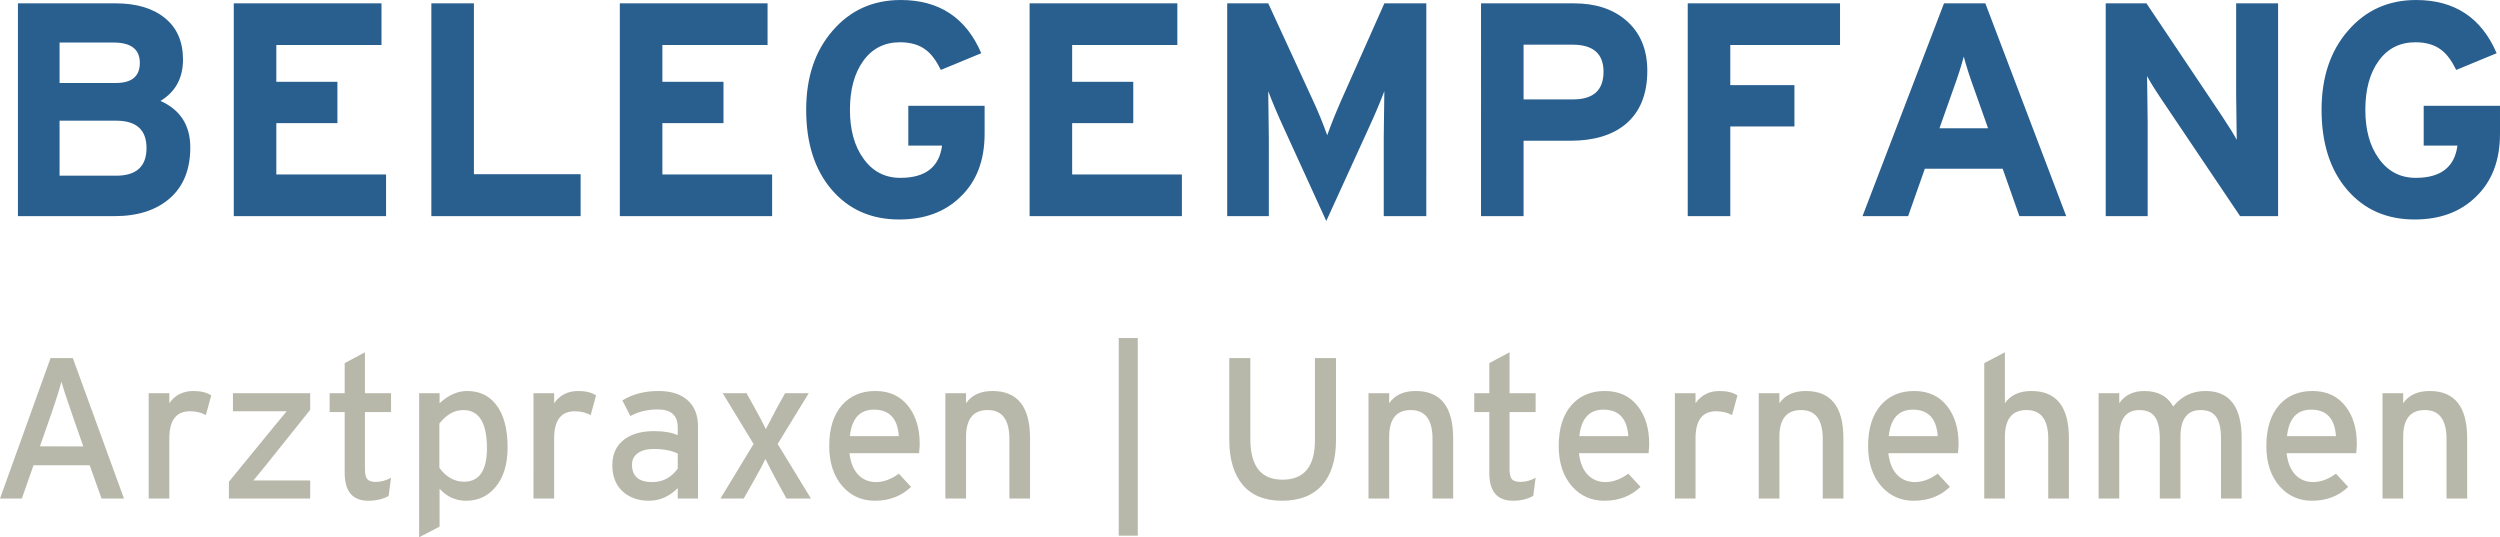
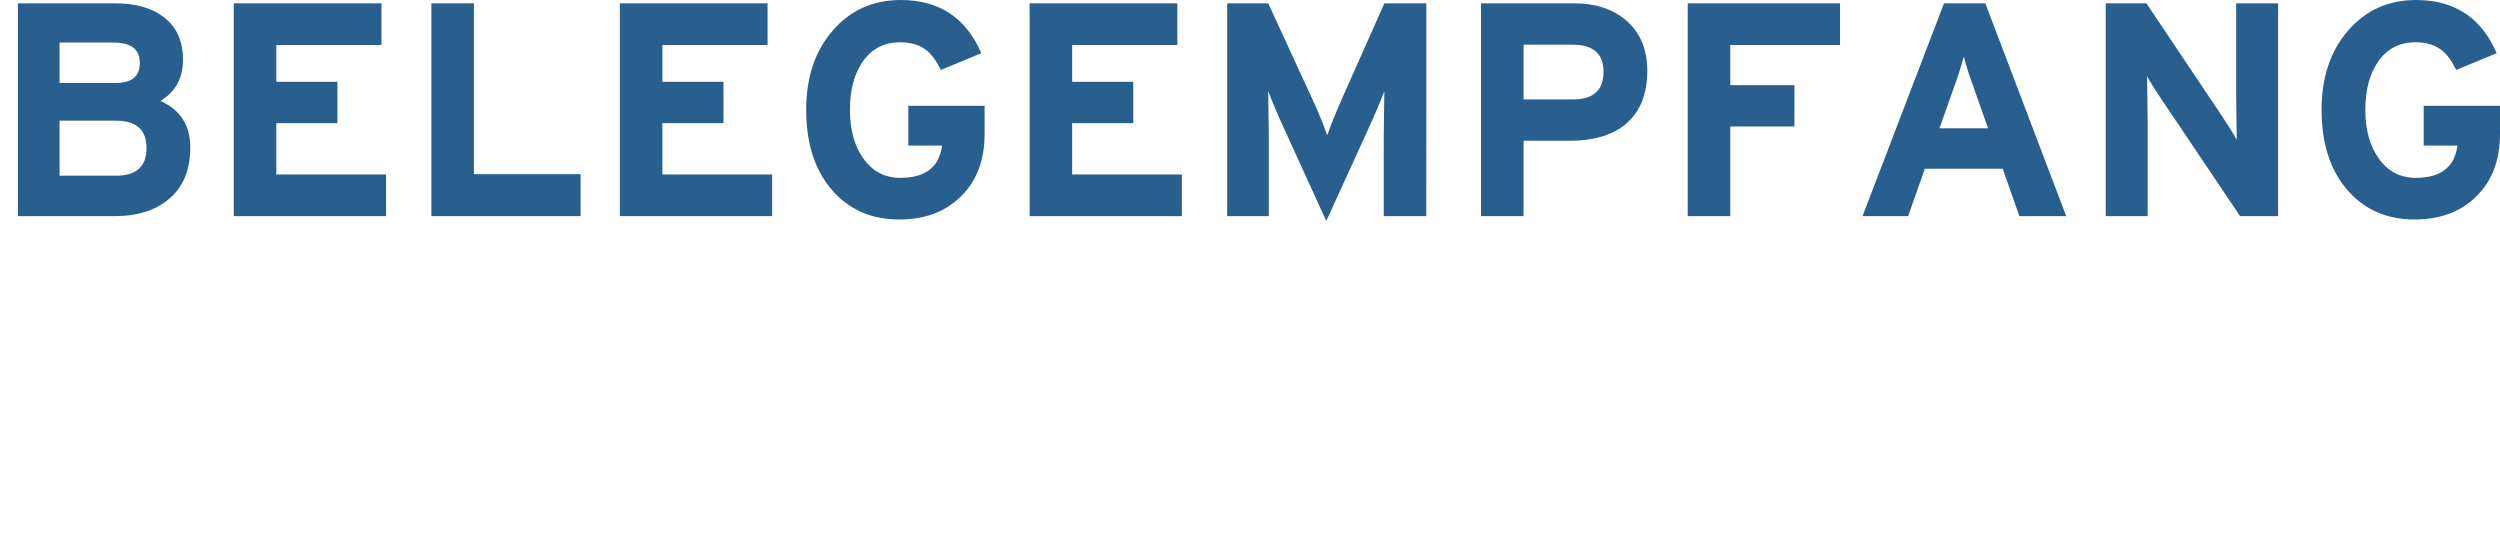
<svg xmlns="http://www.w3.org/2000/svg" width="290.124mm" height="62.348mm" viewBox="0 0 290.124 62.348" version="1.1" id="svg1">
  <defs id="defs1" />
  <g id="text4" style="font-size:21.167px;stroke-width:0.265;stroke-dasharray:none" aria-label="BELEGEMPFANG&#10;Arztpraxen | Unternehmen" transform="translate(22.158,-35.855)">
    <path style="color:#000000;font-style:normal;font-variant:normal;font-weight:bold;font-stretch:normal;font-size:35.278px;line-height:normal;font-family:Interseidemann;-inkscape-font-specification:'Interseidemann Bold';font-variant-ligatures:normal;font-variant-position:normal;font-variant-caps:normal;font-variant-numeric:normal;font-variant-alternates:normal;font-variant-east-asian:normal;font-feature-settings:normal;font-variation-settings:normal;text-indent:0;text-align:start;text-decoration-line:none;text-decoration-style:solid;text-decoration-color:#000000;letter-spacing:normal;word-spacing:normal;text-transform:none;writing-mode:lr-tb;direction:ltr;text-orientation:mixed;dominant-baseline:auto;baseline-shift:baseline;text-anchor:start;white-space:normal;shape-padding:0;shape-margin:0;inline-size:0;clip-rule:nonzero;display:inline;overflow:visible;visibility:visible;isolation:auto;mix-blend-mode:normal;color-interpolation:sRGB;color-interpolation-filters:linearRGB;solid-color:#000000;solid-opacity:1;fill:#295f8e;fill-opacity:1;fill-rule:nonzero;stroke:none;stroke-width:0.265;stroke-linecap:butt;stroke-linejoin:miter;stroke-miterlimit:4;stroke-dasharray:none;stroke-dashoffset:0;stroke-opacity:1;color-rendering:auto;image-rendering:auto;shape-rendering:auto;text-rendering:auto;enable-background:accumulate;stop-color:#000000;stop-opacity:1" d="m -0.075,52.965 q 0,3.81 -2.364,5.891 -2.364,2.081 -6.421,2.081 H -20.077 V 36.243 h 11.324 q 3.634,0 5.715,1.693 2.117,1.693 2.117,4.833 0,3.21 -2.611,4.798 3.457,1.552 3.457,5.398 z M -5.931,43.157 q 0,-2.364 -3.034,-2.364 h -6.279 v 4.692 h 6.526 q 2.787,0 2.787,-2.328 z m 0.776,9.878 q 0,-3.175 -3.528,-3.175 h -6.562 v 6.385 h 6.562 q 3.528,0 3.528,-3.21 z M 22.644,60.937 H 4.97 V 36.243 h 17.145 v 4.833 H 9.909 v 4.269 H 16.999 v 4.798 H 9.909 v 5.962 H 22.644 Z m 22.578,0 H 27.9 V 36.243 h 4.939 v 19.826 h 12.383 z m 22.225,0 H 49.773 V 36.243 h 17.145 v 4.833 h -12.206 v 4.269 h 7.091 v 4.798 h -7.091 v 5.962 H 67.447 Z M 92.106,51.377 q 0,4.657 -2.822,7.338 -2.681,2.611 -7.091,2.611 -4.868,0 -7.832,-3.457 -2.963,-3.457 -2.963,-9.278 0,-5.644 3.069,-9.172 3.069,-3.563 7.902,-3.563 6.703,0 9.349,6.174 l -4.692,1.94 q -0.776,-1.588 -1.693,-2.293 -1.164,-0.917 -3.034,-0.917 -2.716,0 -4.269,2.152 -1.552,2.152 -1.552,5.68 0,3.493 1.552,5.644 1.588,2.258 4.304,2.258 4.339,0 4.833,-3.739 h -3.916 v -4.621 h 8.855 z m 22.895,9.56 H 97.327 V 36.243 h 17.145 v 4.833 h -12.206 v 4.269 h 7.091 v 4.798 h -7.091 v 5.962 h 12.735 z m 28.363,0 h -4.939 v -9.066 q 0,-0.706 0.035,-2.858 0.035,-2.152 0.035,-2.575 -0.741,1.94 -1.729,4.092 l -5.009,10.971 -5.009,-10.971 q -0.988,-2.152 -1.729,-4.092 0,0.423 0.035,2.575 0.035,2.152 0.035,2.858 V 60.937 H 120.258 V 36.243 h 4.763 l 5.151,11.183 q 0.953,2.046 1.693,4.128 0.635,-1.799 1.658,-4.128 l 4.974,-11.183 h 4.868 z m 25.647,-16.863 q 0,4.092 -2.54,6.209 -2.328,1.905 -6.385,1.905 h -5.433 v 8.749 h -4.939 V 36.243 h 10.795 q 3.704,0 5.997,1.94 2.505,2.117 2.505,5.891 z m -5.08,0.106 q 0,-3.14 -3.598,-3.14 h -5.68 v 6.35 h 5.75 q 3.528,0 3.528,-3.21 z m 27.446,-3.104 h -12.735 v 4.657 h 7.444 v 4.798 h -7.444 V 60.937 h -4.939 V 36.243 h 17.674 z m 26.247,19.861 h -5.433 l -1.94,-5.503 h -9.031 l -1.94,5.503 h -5.292 l 9.454,-24.694 h 4.798 z m -9.066,-10.195 -1.587,-4.48 q -0.847,-2.328 -1.235,-3.845 -0.388,1.517 -1.235,3.845 l -1.587,4.48 z M 242.213,60.937 h -4.41 l -9.066,-13.476 q -1.305,-1.94 -1.729,-2.787 0,0.388 0.035,2.54 0.035,2.117 0.035,2.858 V 60.937 h -4.868 V 36.243 h 4.727 l 8.749,13.053 q 1.305,1.976 1.729,2.787 0,-0.388 -0.035,-2.505 -0.035,-2.152 -0.035,-2.893 v -10.442 h 4.868 z m 25.753,-9.56 q 0,4.657 -2.822,7.338 -2.681,2.611 -7.091,2.611 -4.868,0 -7.832,-3.457 -2.963,-3.457 -2.963,-9.278 0,-5.644 3.069,-9.172 3.069,-3.563 7.902,-3.563 6.703,0 9.349,6.174 l -4.692,1.94 q -0.776,-1.588 -1.693,-2.293 -1.164,-0.917 -3.034,-0.917 -2.716,0 -4.269,2.152 -1.552,2.152 -1.552,5.68 0,3.493 1.552,5.644 1.587,2.258 4.304,2.258 4.339,0 4.833,-3.739 h -3.916 v -4.621 h 8.855 z" id="path6" />
-     <path style="color:#000000;font-style:normal;font-variant:normal;font-weight:normal;font-stretch:normal;font-size:23.283px;line-height:normal;font-family:Interseidemann;-inkscape-font-specification:Interseidemann;font-variant-ligatures:normal;font-variant-position:normal;font-variant-caps:normal;font-variant-numeric:normal;font-variant-alternates:normal;font-variant-east-asian:normal;font-feature-settings:normal;font-variation-settings:normal;text-indent:0;text-align:start;text-decoration-line:none;text-decoration-style:solid;text-decoration-color:#000000;letter-spacing:normal;word-spacing:normal;text-transform:none;writing-mode:lr-tb;direction:ltr;text-orientation:mixed;dominant-baseline:auto;baseline-shift:baseline;text-anchor:start;white-space:normal;shape-padding:0;shape-margin:0;inline-size:0;clip-rule:nonzero;display:inline;overflow:visible;visibility:visible;isolation:auto;mix-blend-mode:normal;color-interpolation:sRGB;color-interpolation-filters:linearRGB;solid-color:#000000;solid-opacity:1;fill:#b8b8aa;fill-opacity:1;fill-rule:nonzero;stroke:none;stroke-width:0.265;stroke-linecap:butt;stroke-linejoin:miter;stroke-miterlimit:4;stroke-dasharray:none;stroke-dashoffset:0;stroke-opacity:1;color-rendering:auto;image-rendering:auto;shape-rendering:auto;text-rendering:auto;enable-background:accumulate;stop-color:#000000;stop-opacity:1" d="m -7.769,93.71 h -2.608 l -1.374,-3.865 h -6.519 l -1.35,3.865 h -2.538 l 5.867,-16.298 h 2.584 z m -4.727,-6.054 -1.304,-3.749 q -1.001,-2.887 -1.234,-3.749 -0.419,1.583 -1.187,3.772 l -1.304,3.725 z M 2.359,81.742 1.731,84.024 Q 0.916,83.581 -0.109,83.581 q -2.398,0 -2.398,3.143 v 6.985 H -4.905 V 81.486 h 2.398 v 1.164 q 0.978,-1.42 2.794,-1.42 1.304,0 2.072,0.512 z M 13.838,93.71 H 4.408 V 91.754 L 9.647,85.351 q 0.582,-0.698 1.467,-1.77 0,0 -2.189,0 H 4.874 v -2.095 h 8.964 v 1.933 l -5.122,6.403 q -1.094,1.35 -1.467,1.793 0,0 2.235,0 h 4.354 z m 9.383,-2.421 -0.279,2.119 q -1.001,0.559 -2.352,0.559 -2.747,0 -2.747,-3.236 v -7.055 h -1.746 v -2.189 h 1.746 v -3.492 l 2.352,-1.257 v 4.75 h 3.027 v 2.189 h -3.027 v 6.636 q 0,0.838 0.279,1.164 0.303,0.303 0.978,0.303 0.931,0 1.77,-0.489 z m 13.528,-3.492 q 0,2.98 -1.467,4.657 -1.304,1.513 -3.353,1.513 -1.816,0 -3.073,-1.397 v 4.401 l -2.375,1.234 V 81.486 h 2.375 v 1.164 q 1.537,-1.42 3.19,-1.42 2.119,0 3.33,1.537 1.374,1.7 1.374,5.029 z m -2.398,0.07 q 0,-4.424 -2.747,-4.424 -1.537,0 -2.771,1.56 v 5.146 q 1.187,1.607 2.864,1.607 2.654,0 2.654,-3.888 z m 12.666,-6.124 -0.629,2.282 q -0.815,-0.442 -1.839,-0.442 -2.398,0 -2.398,3.143 v 6.985 h -2.398 V 81.486 h 2.398 v 1.164 q 0.978,-1.42 2.794,-1.42 1.304,0 2.072,0.512 z m 11.828,11.968 h -2.352 v -1.211 q -1.467,1.467 -3.353,1.467 -1.7,0 -2.864,-0.931 -1.374,-1.118 -1.374,-3.19 0,-1.956 1.397,-3.004 1.281,-0.955 3.469,-0.955 1.676,0 2.724,0.466 v -0.908 q 0,-2.072 -2.305,-2.072 -1.816,0 -3.19,0.768 l -0.931,-1.816 q 1.77,-1.094 4.191,-1.094 2.119,0 3.306,1.001 1.281,1.071 1.281,3.097 z M 56.493,90.24 V 88.494 Q 55.422,87.959 53.699,87.959 q -1.164,0 -1.839,0.489 -0.675,0.489 -0.675,1.327 0,2.026 2.352,2.026 1.816,0 2.957,-1.56 z m 15.46,3.469 h -2.841 l -1.164,-2.119 q -0.512,-0.931 -1.281,-2.468 -0.326,0.722 -1.327,2.491 l -1.187,2.095 h -2.701 l 3.842,-6.333 -3.586,-5.891 h 2.771 l 0.955,1.723 q 0.955,1.723 1.281,2.445 0.419,-0.815 1.304,-2.491 l 0.931,-1.676 h 2.747 l -3.609,5.891 z m 12.62,-6.356 q 0,0.326 -0.07,1.094 h -8.079 q 0.186,1.676 1.071,2.561 0.815,0.792 2.002,0.792 1.327,0 2.654,-0.978 l 1.42,1.537 q -1.676,1.607 -4.214,1.607 -2.235,0 -3.725,-1.653 -1.56,-1.77 -1.56,-4.703 0,-3.05 1.49,-4.75 1.444,-1.63 3.865,-1.63 2.491,0 3.865,1.816 1.281,1.676 1.281,4.307 z M 82.151,86.468 q -0.21,-3.073 -2.887,-3.073 -2.468,0 -2.794,3.073 z m 15.227,7.241 h -2.398 v -6.915 q 0,-3.353 -2.515,-3.353 -2.515,0 -2.515,3.12 v 7.148 h -2.398 V 81.486 h 2.398 v 1.164 q 0.978,-1.42 3.073,-1.42 4.354,0 4.354,5.472 z m 12.503,4.307 h -2.212 V 75.083 h 2.212 z m 23.004,-11.106 q 0,3.423 -1.607,5.239 -1.607,1.816 -4.657,1.816 -3.004,0 -4.564,-1.839 -1.56,-1.863 -1.56,-5.262 v -9.453 h 2.445 v 9.383 q 0,4.727 3.725,4.727 3.772,0 3.772,-4.564 v -9.546 h 2.445 z m 13.597,6.799 h -2.398 v -6.915 q 0,-3.353 -2.515,-3.353 -2.515,0 -2.515,3.12 v 7.148 h -2.398 V 81.486 h 2.398 v 1.164 q 0.978,-1.42 3.073,-1.42 4.354,0 4.354,5.472 z m 9.569,-2.421 -0.279,2.119 q -1.001,0.559 -2.352,0.559 -2.747,0 -2.747,-3.236 v -7.055 h -1.746 v -2.189 h 1.746 v -3.492 l 2.352,-1.257 v 4.75 h 3.027 v 2.189 h -3.027 v 6.636 q 0,0.838 0.279,1.164 0.303,0.303 0.978,0.303 0.931,0 1.77,-0.489 z m 13.178,-3.935 q 0,0.326 -0.07,1.094 h -8.079 q 0.186,1.676 1.071,2.561 0.815,0.792 2.002,0.792 1.327,0 2.654,-0.978 l 1.42,1.537 q -1.676,1.607 -4.214,1.607 -2.235,0 -3.725,-1.653 -1.56,-1.77 -1.56,-4.703 0,-3.05 1.49,-4.75 1.444,-1.63 3.865,-1.63 2.491,0 3.865,1.816 1.281,1.676 1.281,4.307 z m -2.421,-0.885 q -0.21,-3.073 -2.887,-3.073 -2.468,0 -2.794,3.073 z m 12.666,-4.727 -0.629,2.282 q -0.815,-0.442 -1.839,-0.442 -2.398,0 -2.398,3.143 v 6.985 h -2.398 V 81.486 h 2.398 v 1.164 q 0.978,-1.42 2.794,-1.42 1.304,0 2.072,0.512 z m 12.294,11.968 h -2.398 v -6.915 q 0,-3.353 -2.515,-3.353 -2.515,0 -2.515,3.12 v 7.148 h -2.398 V 81.486 h 2.398 v 1.164 q 0.978,-1.42 3.073,-1.42 4.354,0 4.354,5.472 z m 13.365,-6.356 q 0,0.326 -0.07,1.094 h -8.079 q 0.186,1.676 1.071,2.561 0.815,0.792 2.002,0.792 1.327,0 2.654,-0.978 l 1.42,1.537 q -1.676,1.607 -4.214,1.607 -2.235,0 -3.725,-1.653 -1.56,-1.77 -1.56,-4.703 0,-3.05 1.49,-4.75 1.444,-1.63 3.865,-1.63 2.491,0 3.865,1.816 1.281,1.676 1.281,4.307 z m -2.421,-0.885 q -0.21,-3.073 -2.887,-3.073 -2.468,0 -2.794,3.073 z m 15.227,7.241 h -2.398 v -6.915 q 0,-3.353 -2.515,-3.353 -2.515,0 -2.515,3.12 v 7.148 h -2.398 V 77.993 l 2.398,-1.257 v 5.914 q 0.978,-1.42 3.073,-1.42 4.354,0 4.354,5.472 z m 20.047,0 H 235.588 v -6.915 q 0,-1.816 -0.582,-2.584 -0.559,-0.768 -1.77,-0.768 -2.352,0 -2.352,3.12 v 7.148 h -2.398 v -6.915 q 0,-1.816 -0.582,-2.584 -0.559,-0.768 -1.77,-0.768 -2.352,0 -2.352,3.12 v 7.148 h -2.398 V 81.486 h 2.398 v 1.164 q 0.978,-1.42 2.91,-1.42 2.352,0 3.353,1.793 1.444,-1.793 3.749,-1.793 4.191,0 4.191,5.472 z m 13.365,-6.356 q 0,0.326 -0.07,1.094 h -8.079 q 0.186,1.676 1.071,2.561 0.815,0.792 2.002,0.792 1.327,0 2.654,-0.978 l 1.42,1.537 q -1.676,1.607 -4.214,1.607 -2.235,0 -3.725,-1.653 -1.56,-1.77 -1.56,-4.703 0,-3.05 1.49,-4.75 1.444,-1.63 3.865,-1.63 2.491,0 3.865,1.816 1.281,1.676 1.281,4.307 z m -2.421,-0.885 q -0.21,-3.073 -2.887,-3.073 -2.468,0 -2.794,3.073 z m 15.227,7.241 h -2.398 v -6.915 q 0,-3.353 -2.515,-3.353 -2.515,0 -2.515,3.12 v 7.148 h -2.398 V 81.486 h 2.398 v 1.164 q 0.978,-1.42 3.073,-1.42 4.354,0 4.354,5.472 z" id="path7" />
  </g>
</svg>